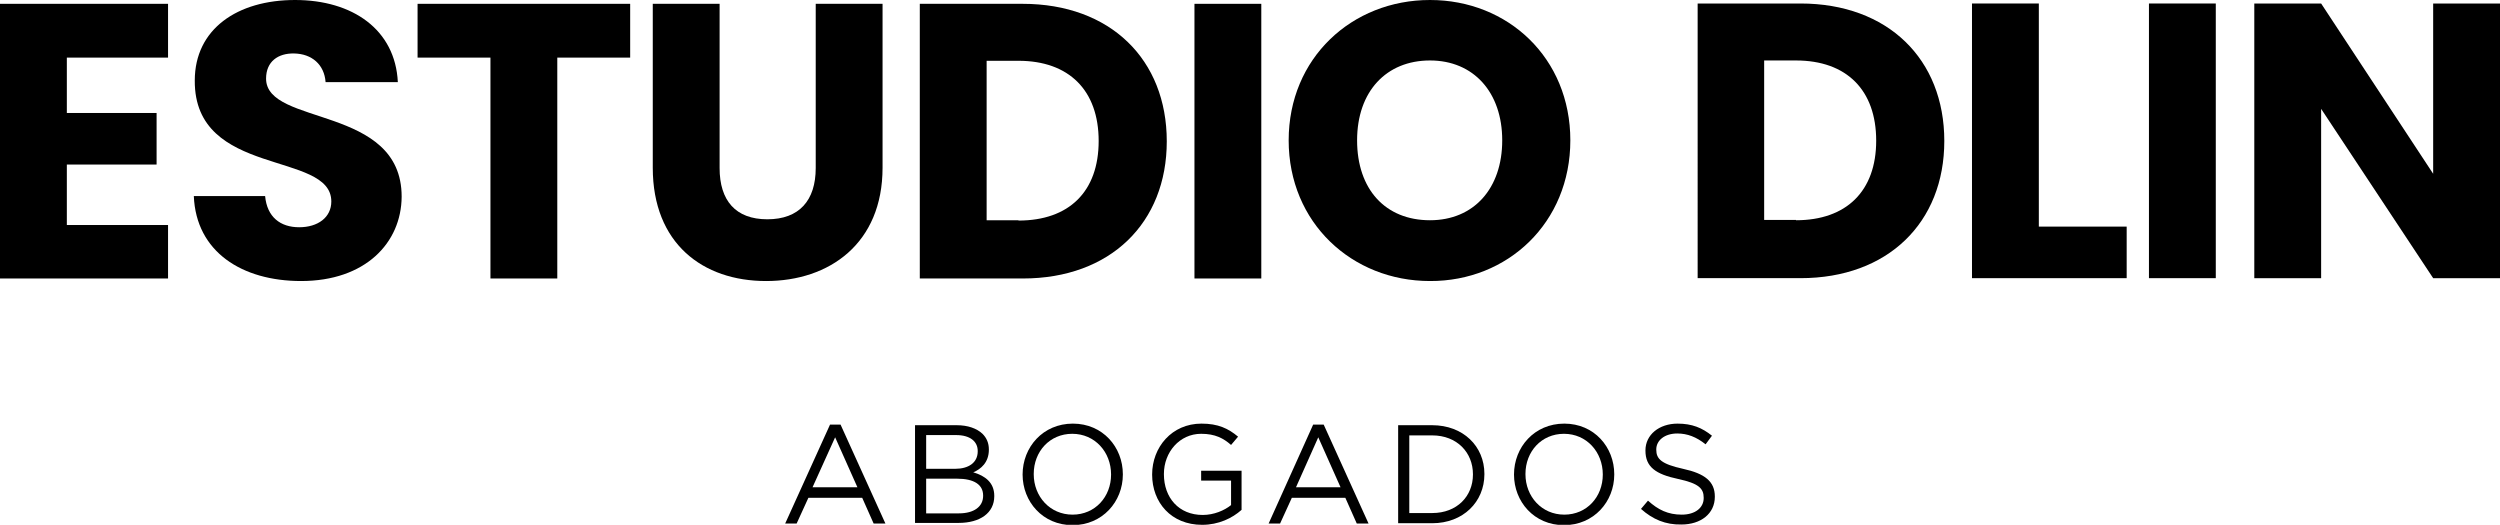
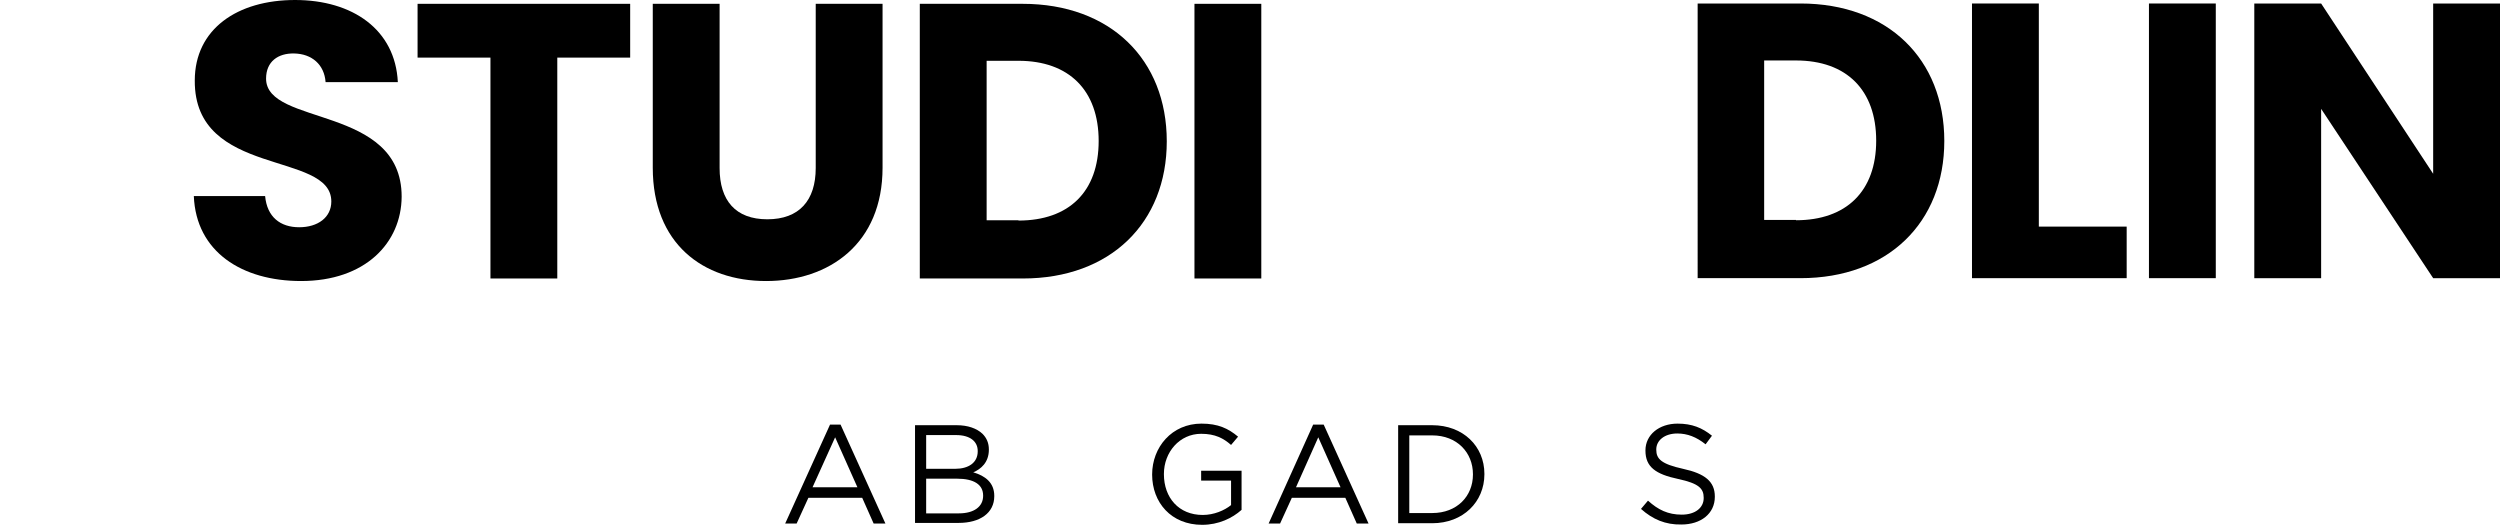
<svg xmlns="http://www.w3.org/2000/svg" id="Capa_1" x="0px" y="0px" viewBox="0 0 785.5 164.9" style="enable-background:new 0 0 785.5 164.9;" xml:space="preserve">
  <g>
-     <polygon points="52.8,18.1 21,18.1 21,35.5 49.2,35.5 49.2,51.7 21,51.7 21,70.7 52.8,70.7 52.8,87.5 0,87.5 0,1.2 52.8,1.2  " />
    <path d="M94.6,88.3c-18.6,0-33-9.2-33.7-26.7h22.4c0.6,6.6,4.8,9.8,10.7,9.8s10.1-3.1,10.1-8.1c0-16-43.1-7.4-42.9-38  C61.2,9.1,74.6,0,92.7,0s31.5,9.3,32.3,25.8h-22.7c-0.4-5.5-4.3-8.9-9.9-9c-5-0.1-8.8,2.5-8.8,7.9c0,15,42.6,8.2,42.6,37.1  C126.1,76.3,114.8,88.3,94.6,88.3" />
    <polygon points="131.2,1.2 198,1.2 198,18.1 175.1,18.1 175.1,87.5 154.1,87.5 154.1,18.1 131.2,18.1  " />
    <path d="M205.1,1.2h21v51.6c0,10.2,5,16.1,15,16.1s15.2-5.9,15.2-16.1V1.2h21v51.5c0,23.8-16.7,35.6-36.6,35.6  s-35.6-11.8-35.6-35.6L205.1,1.2L205.1,1.2z" />
    <path d="M366.6,44.4c0,25.6-17.7,43.1-45.2,43.1H289V1.2h32.3C348.9,1.2,366.6,18.7,366.6,44.4 M320,69.3c15.9,0,25.2-9.1,25.2-25  s-9.3-25.2-25.2-25.2h-10v50.1H320z" />
    <rect x="375.3" y="1.2" width="21" height="86.3" />
-     <path d="M449.3,88.3c-24.5,0-44.4-18.3-44.4-44.2S424.8,0,449.3,0s44.1,18.2,44.1,44.1S473.7,88.4,449.3,88.3 M449.3,69.2  c13.8,0,22.7-10,22.7-25.1s-9-25.1-22.7-25.1s-22.9,9.7-22.9,25.1S435.3,69.2,449.3,69.2" />
-     <path d="M610.9,44.3c0,25.6-17.7,43.1-45.2,43.1h-32.3V1.1h32.3C593.2,1.1,610.9,18.6,610.9,44.3 M564.3,69.2  c15.8,0,25.2-9.1,25.2-25s-9.3-25.2-25.2-25.2h-10v50.1H564.3z" />
+     <path d="M610.9,44.3c0,25.6-17.7,43.1-45.2,43.1h-32.3V1.1h32.3C593.2,1.1,610.9,18.6,610.9,44.3 M564.3,69.2  c15.8,0,25.2-9.1,25.2-25s-9.3-25.2-25.2-25.2h-10v50.1H564.3" />
    <polygon points="640.6,1.1 640.6,71.2 668.2,71.2 668.2,87.4 619.6,87.4 619.6,1.1  " />
    <rect x="675.2" y="1.1" width="21" height="86.3" />
    <polygon points="785.5,1.1 785.5,87.4 764.5,87.4 729.3,34.2 729.3,87.4 708.3,87.4 708.3,1.1 729.3,1.1 764.5,54.6 764.5,1.1  " />
  </g>
  <g>
    <path d="M260.8,133.4h3.3l14.1,31.1h-3.7l-3.6-8.1H254l-3.7,8.1h-3.6L260.8,133.4z M269.4,153.1l-7-15.7l-7.1,15.7H269.4z" />
    <path d="M287.5,133.6h13.1c3.5,0,6.3,1,8.1,2.7c1.3,1.3,2,2.9,2,4.9v0.1c0,4-2.5,6.1-4.9,7.1c3.7,1.1,6.6,3.2,6.6,7.4v0.1  c0,5.3-4.5,8.4-11.2,8.4h-13.7L287.5,133.6L287.5,133.6z M300.1,147.3c4.2,0,7.1-1.9,7.1-5.5v-0.1c0-3-2.4-5-6.8-5h-9.4v10.6H300.1  L300.1,147.3z M301.3,161.3c4.7,0,7.6-2.1,7.6-5.5v-0.1c0-3.4-2.8-5.3-8.2-5.3h-9.7v10.9L301.3,161.3L301.3,161.3z" />
-     <path d="M321.3,149.1L321.3,149.1c0-8.6,6.4-16,15.8-16s15.7,7.4,15.7,15.9v0.1c0,8.5-6.4,15.9-15.8,15.9S321.3,157.6,321.3,149.1   M349.1,149.1L349.1,149.1c0-7.1-5.1-12.8-12.2-12.8s-12.1,5.6-12.1,12.6v0.1c0,7,5.1,12.7,12.2,12.7S349.1,156.1,349.1,149.1" />
    <path d="M362,149.1L362,149.1c0-8.6,6.2-16,15.5-16c5.2,0,8.4,1.5,11.5,4.1l-2.2,2.6c-2.4-2.1-5-3.5-9.4-3.5  c-6.8,0-11.7,5.8-11.7,12.6v0.1c0,7.4,4.7,12.8,12.2,12.8c3.5,0,6.8-1.4,8.9-3.1v-7.7h-9.4v-3.1h12.7v12.3  c-2.9,2.6-7.2,4.7-12.4,4.7C368,164.9,362,157.9,362,149.1" />
    <path d="M412.6,133.4h3.3l14.1,31.1h-3.7l-3.6-8.1h-16.8l-3.7,8.1h-3.6L412.6,133.4L412.6,133.4z M421.2,153.1l-7-15.7l-7,15.7  H421.2z" />
    <path d="M439.3,133.6H450c9.7,0,16.4,6.6,16.4,15.3v0.1c0,8.7-6.7,15.4-16.4,15.4h-10.7V133.6z M450,161.2  c7.8,0,12.8-5.3,12.8-12.1V149c0-6.8-5-12.2-12.8-12.2h-7.2v24.4L450,161.2L450,161.2z" />
-     <path d="M475.7,149.1L475.7,149.1c0-8.6,6.4-16,15.8-16s15.7,7.4,15.7,15.9v0.1c0,8.5-6.4,15.9-15.8,15.9S475.7,157.6,475.7,149.1   M503.6,149.1L503.6,149.1c0-7.1-5.1-12.8-12.2-12.8s-12.1,5.6-12.1,12.6v0.1c0,7,5.1,12.7,12.2,12.7S503.6,156.1,503.6,149.1" />
    <path d="M515.6,159.9l2.2-2.6c3.2,2.9,6.3,4.4,10.6,4.4s6.9-2.2,6.9-5.2v-0.1c0-2.9-1.5-4.5-8-5.9c-7.1-1.5-10.3-3.8-10.3-8.9v-0.1  c0-4.9,4.3-8.4,10.1-8.4c4.5,0,7.7,1.3,10.8,3.8l-2,2.7c-2.9-2.3-5.7-3.4-8.9-3.4c-4,0-6.6,2.2-6.6,5v0.1c0,2.9,1.6,4.5,8.4,6  c6.9,1.5,10,4,10,8.7v0.1c0,5.3-4.4,8.7-10.5,8.7C523.3,164.9,519.3,163.2,515.6,159.9" />
  </g>
</svg>